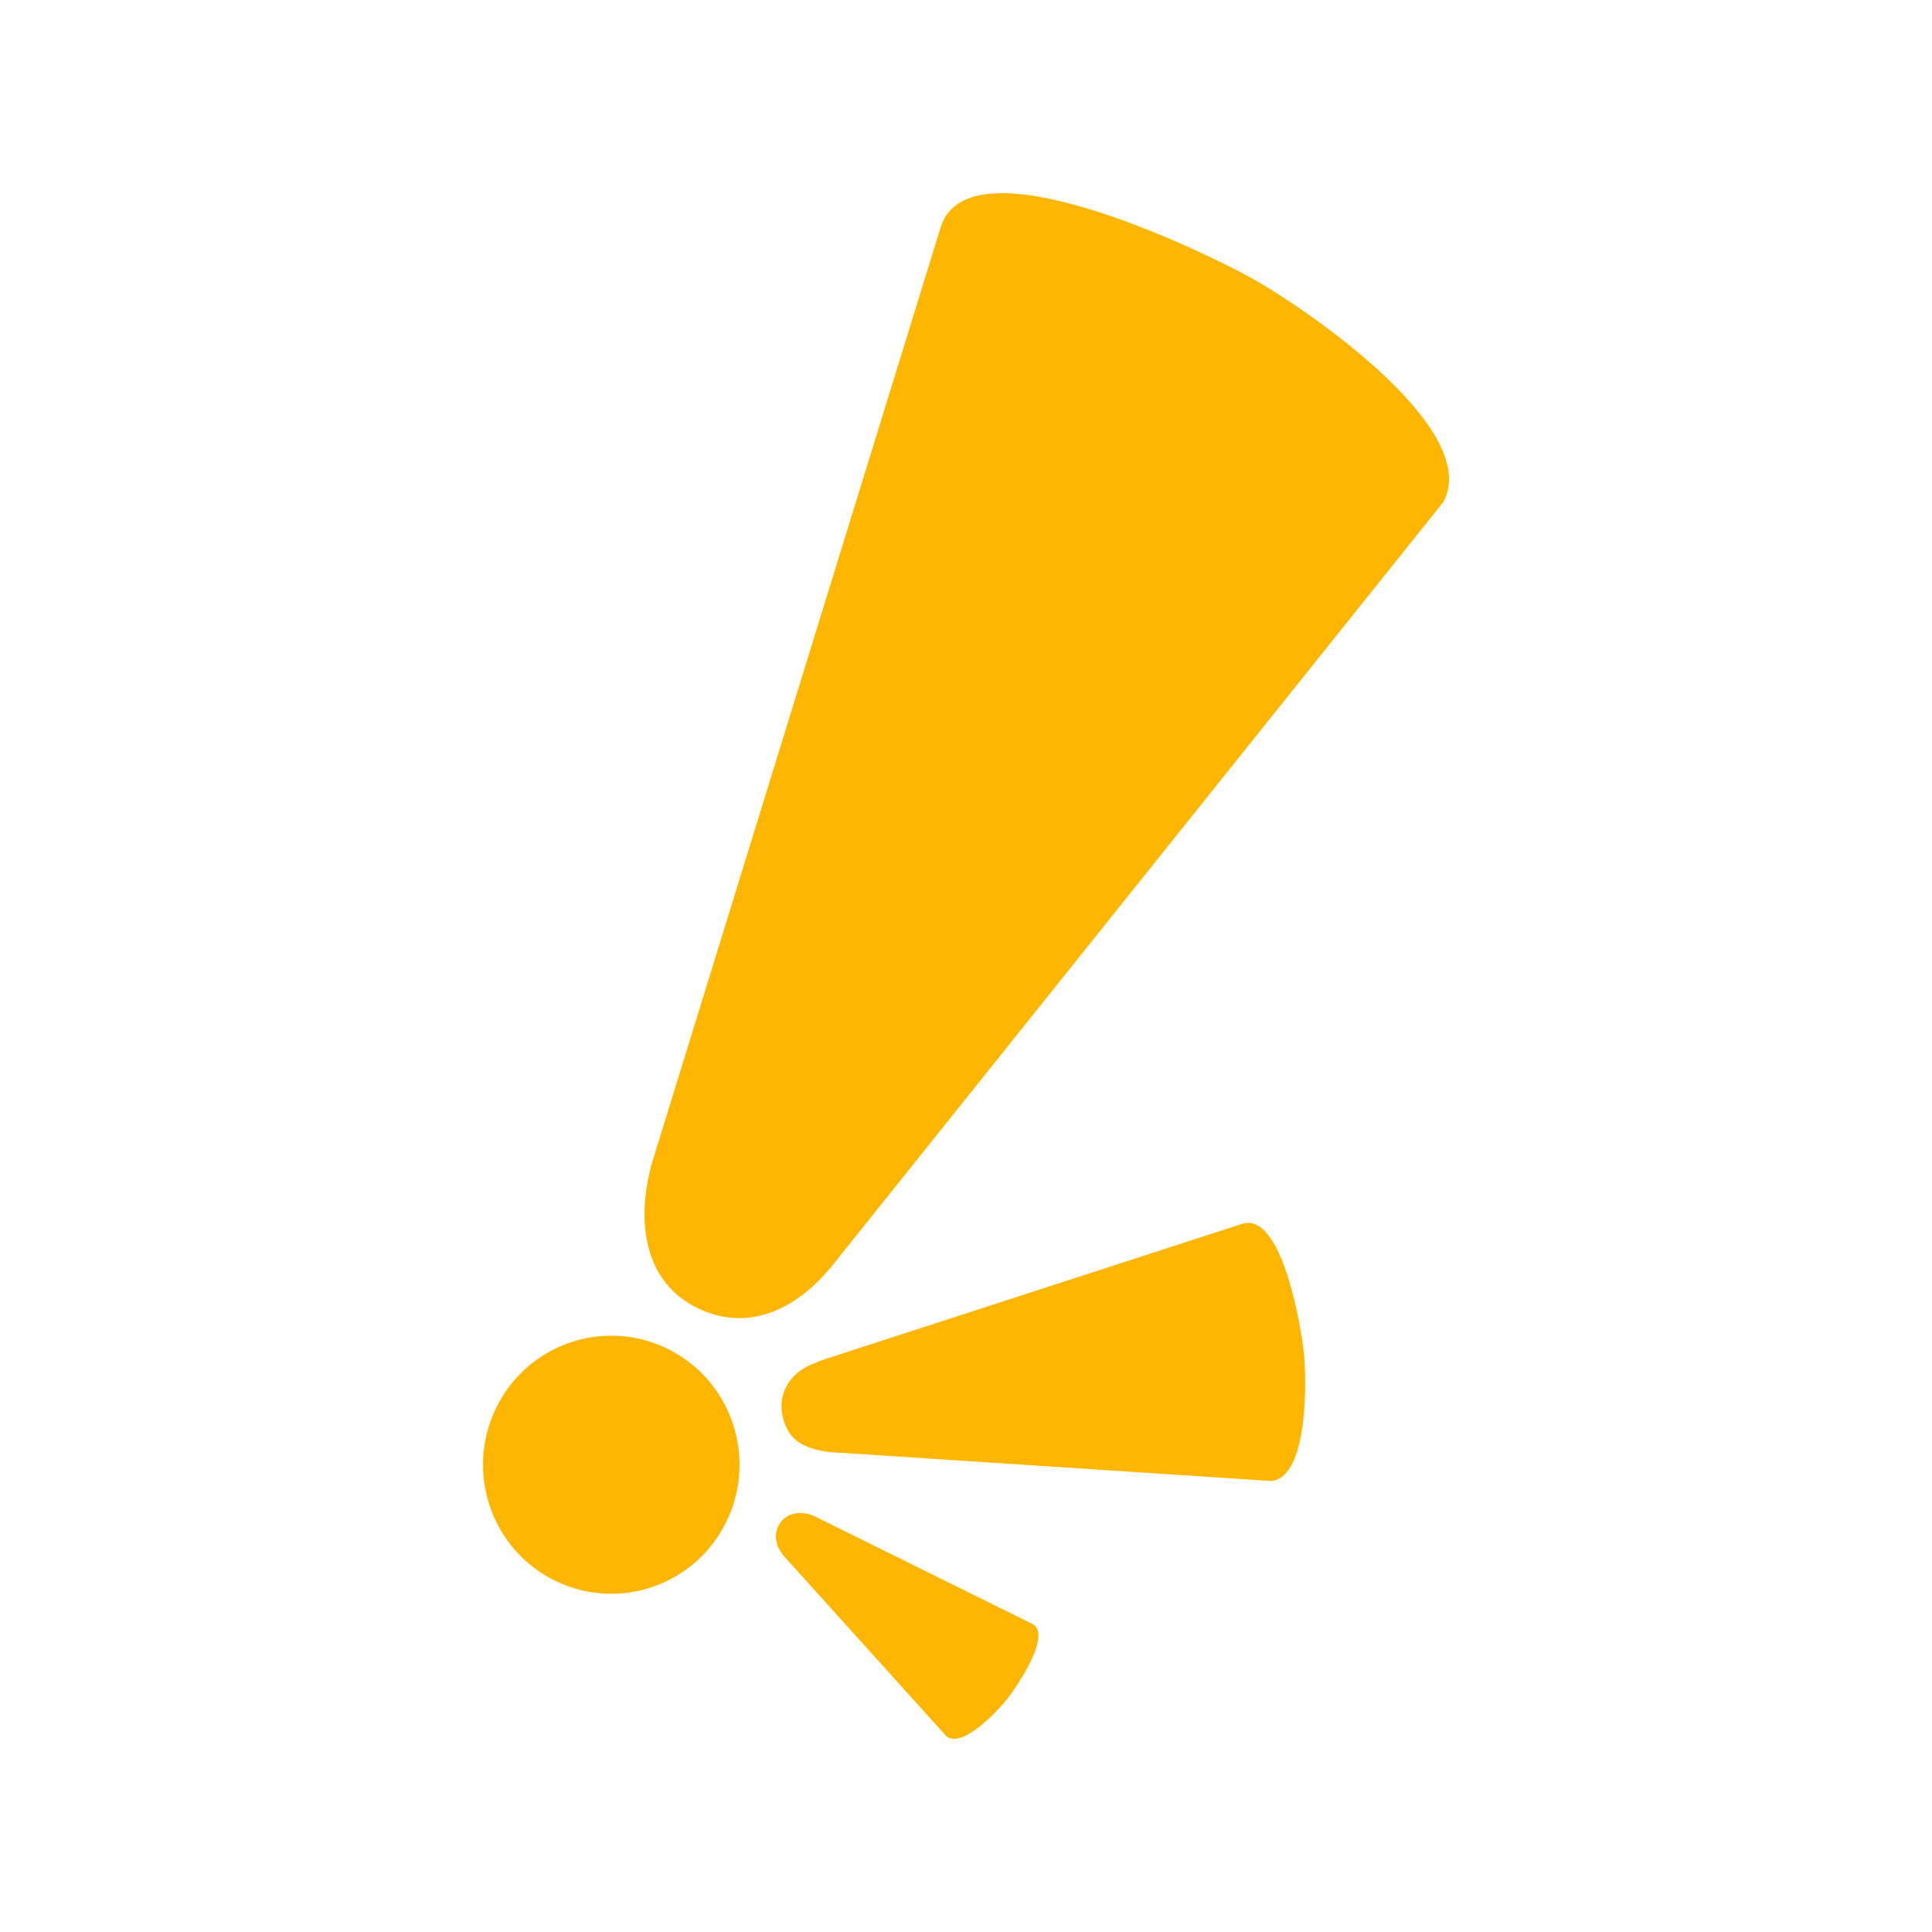
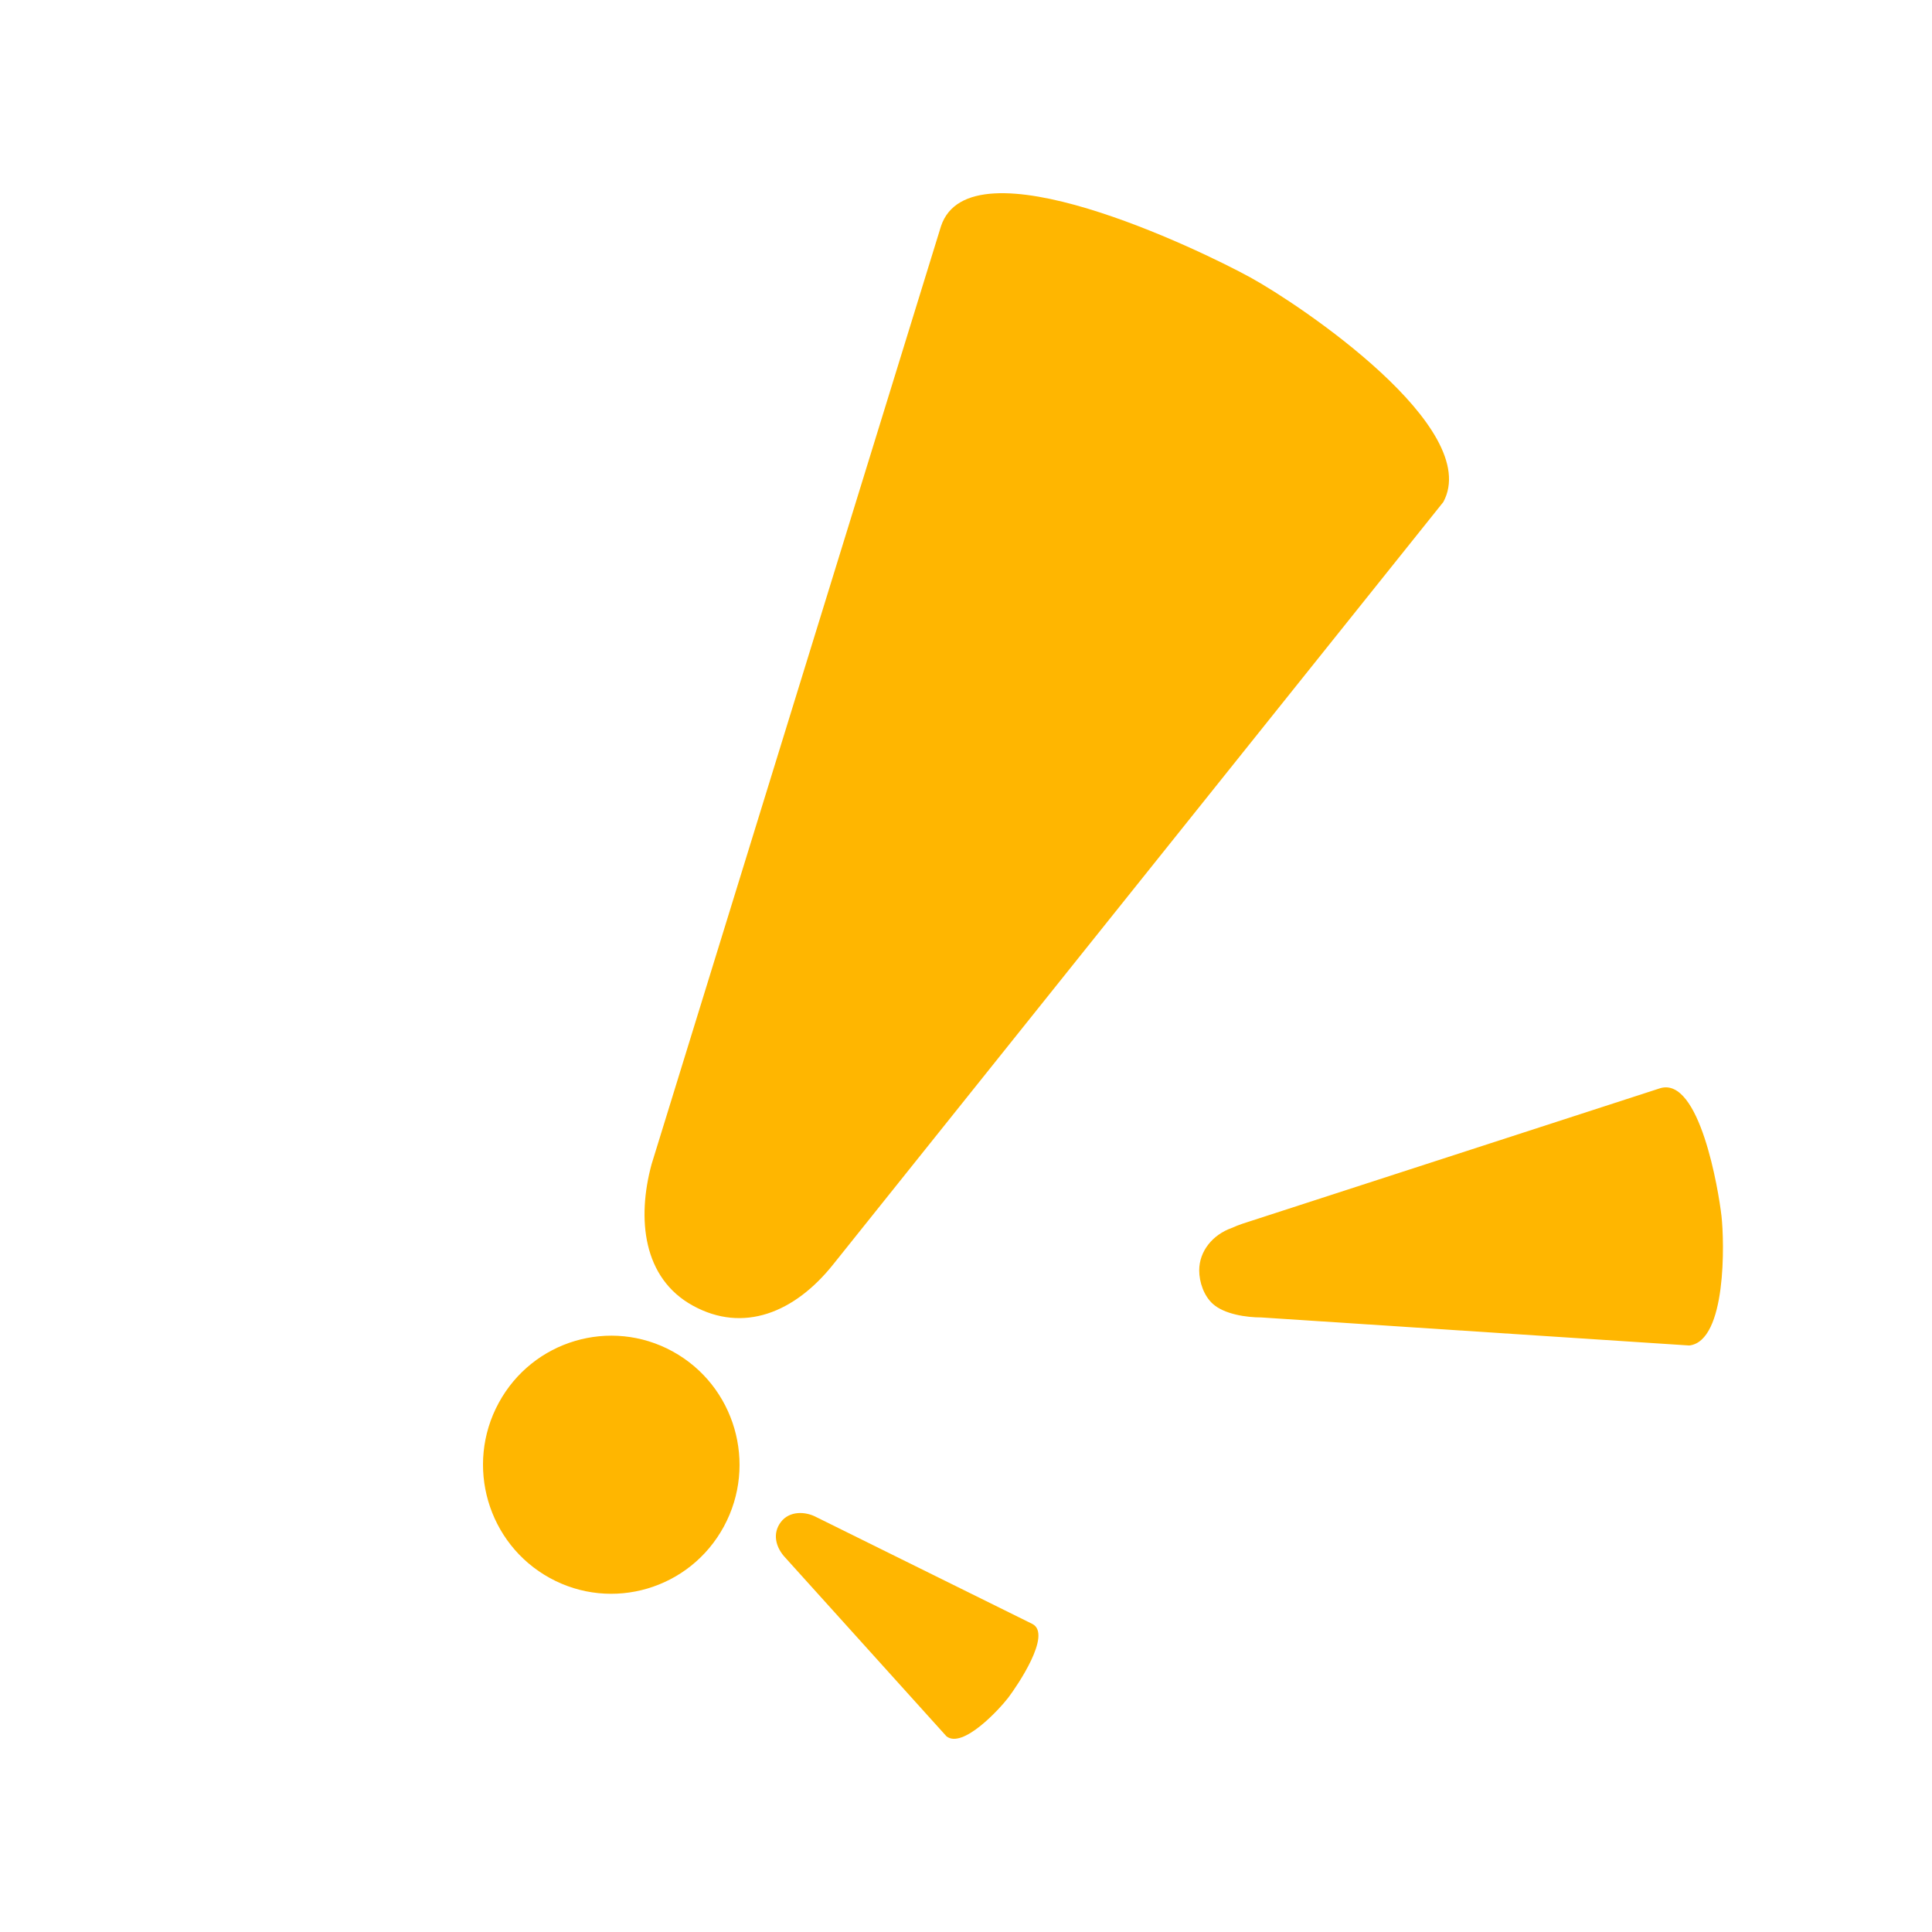
<svg xmlns="http://www.w3.org/2000/svg" viewBox="0 0 200 200">
-   <path fill="#ffb600" fill-rule="evenodd" d="M106.87 168.11l-22.33-11.042c-1.171-.633-2.812-.676-3.702.488-.89 1.163-.577 2.612.486 3.726l16.66 18.466c1.697 1.308 5.497-2.838 6.387-4.002.886-1.163 4.582-6.56 2.5-7.636zm22.57-139.388c-5.197-2.854-29.039-14.38-32.033-5.292L67.45 120.526c-1.52 5.618-.921 11.785 4.28 14.637 5.199 2.855 10.52.766 14.548-4.305l63.132-78.886c4.155-7.665-14.77-20.397-19.97-23.25zm-.83 97.96l-43.245 14.029c-.404.14-.775.287-1.108.438-1.968.701-3.36 2.398-3.36 4.39 0 1.218.488 2.643 1.415 3.472 1.202 1.074 3.475 1.4 5.025 1.4l44.29 2.903c3.879-.445 3.637-10.742 3.336-13.405-.303-2.661-2.257-14.468-6.353-13.226zm-58.975 13.219c-6.434-3.531-14.5-1.146-18.01 5.33-3.513 6.477-1.142 14.591 5.296 18.125 6.436 3.531 14.502 1.147 18.013-5.33 3.51-6.477 1.14-14.59-5.299-18.125z" />
+   <path fill="#ffb600" fill-rule="evenodd" d="M106.87 168.11l-22.33-11.042c-1.171-.633-2.812-.676-3.702.488-.89 1.163-.577 2.612.486 3.726l16.66 18.466c1.697 1.308 5.497-2.838 6.387-4.002.886-1.163 4.582-6.56 2.5-7.636zm22.57-139.388c-5.197-2.854-29.039-14.38-32.033-5.292L67.45 120.526c-1.52 5.618-.921 11.785 4.28 14.637 5.199 2.855 10.52.766 14.548-4.305l63.132-78.886c4.155-7.665-14.77-20.397-19.97-23.25zm-.83 97.96c-.404.14-.775.287-1.108.438-1.968.701-3.36 2.398-3.36 4.39 0 1.218.488 2.643 1.415 3.472 1.202 1.074 3.475 1.4 5.025 1.4l44.29 2.903c3.879-.445 3.637-10.742 3.336-13.405-.303-2.661-2.257-14.468-6.353-13.226zm-58.975 13.219c-6.434-3.531-14.5-1.146-18.01 5.33-3.513 6.477-1.142 14.591 5.296 18.125 6.436 3.531 14.502 1.147 18.013-5.33 3.51-6.477 1.14-14.59-5.299-18.125z" />
</svg>